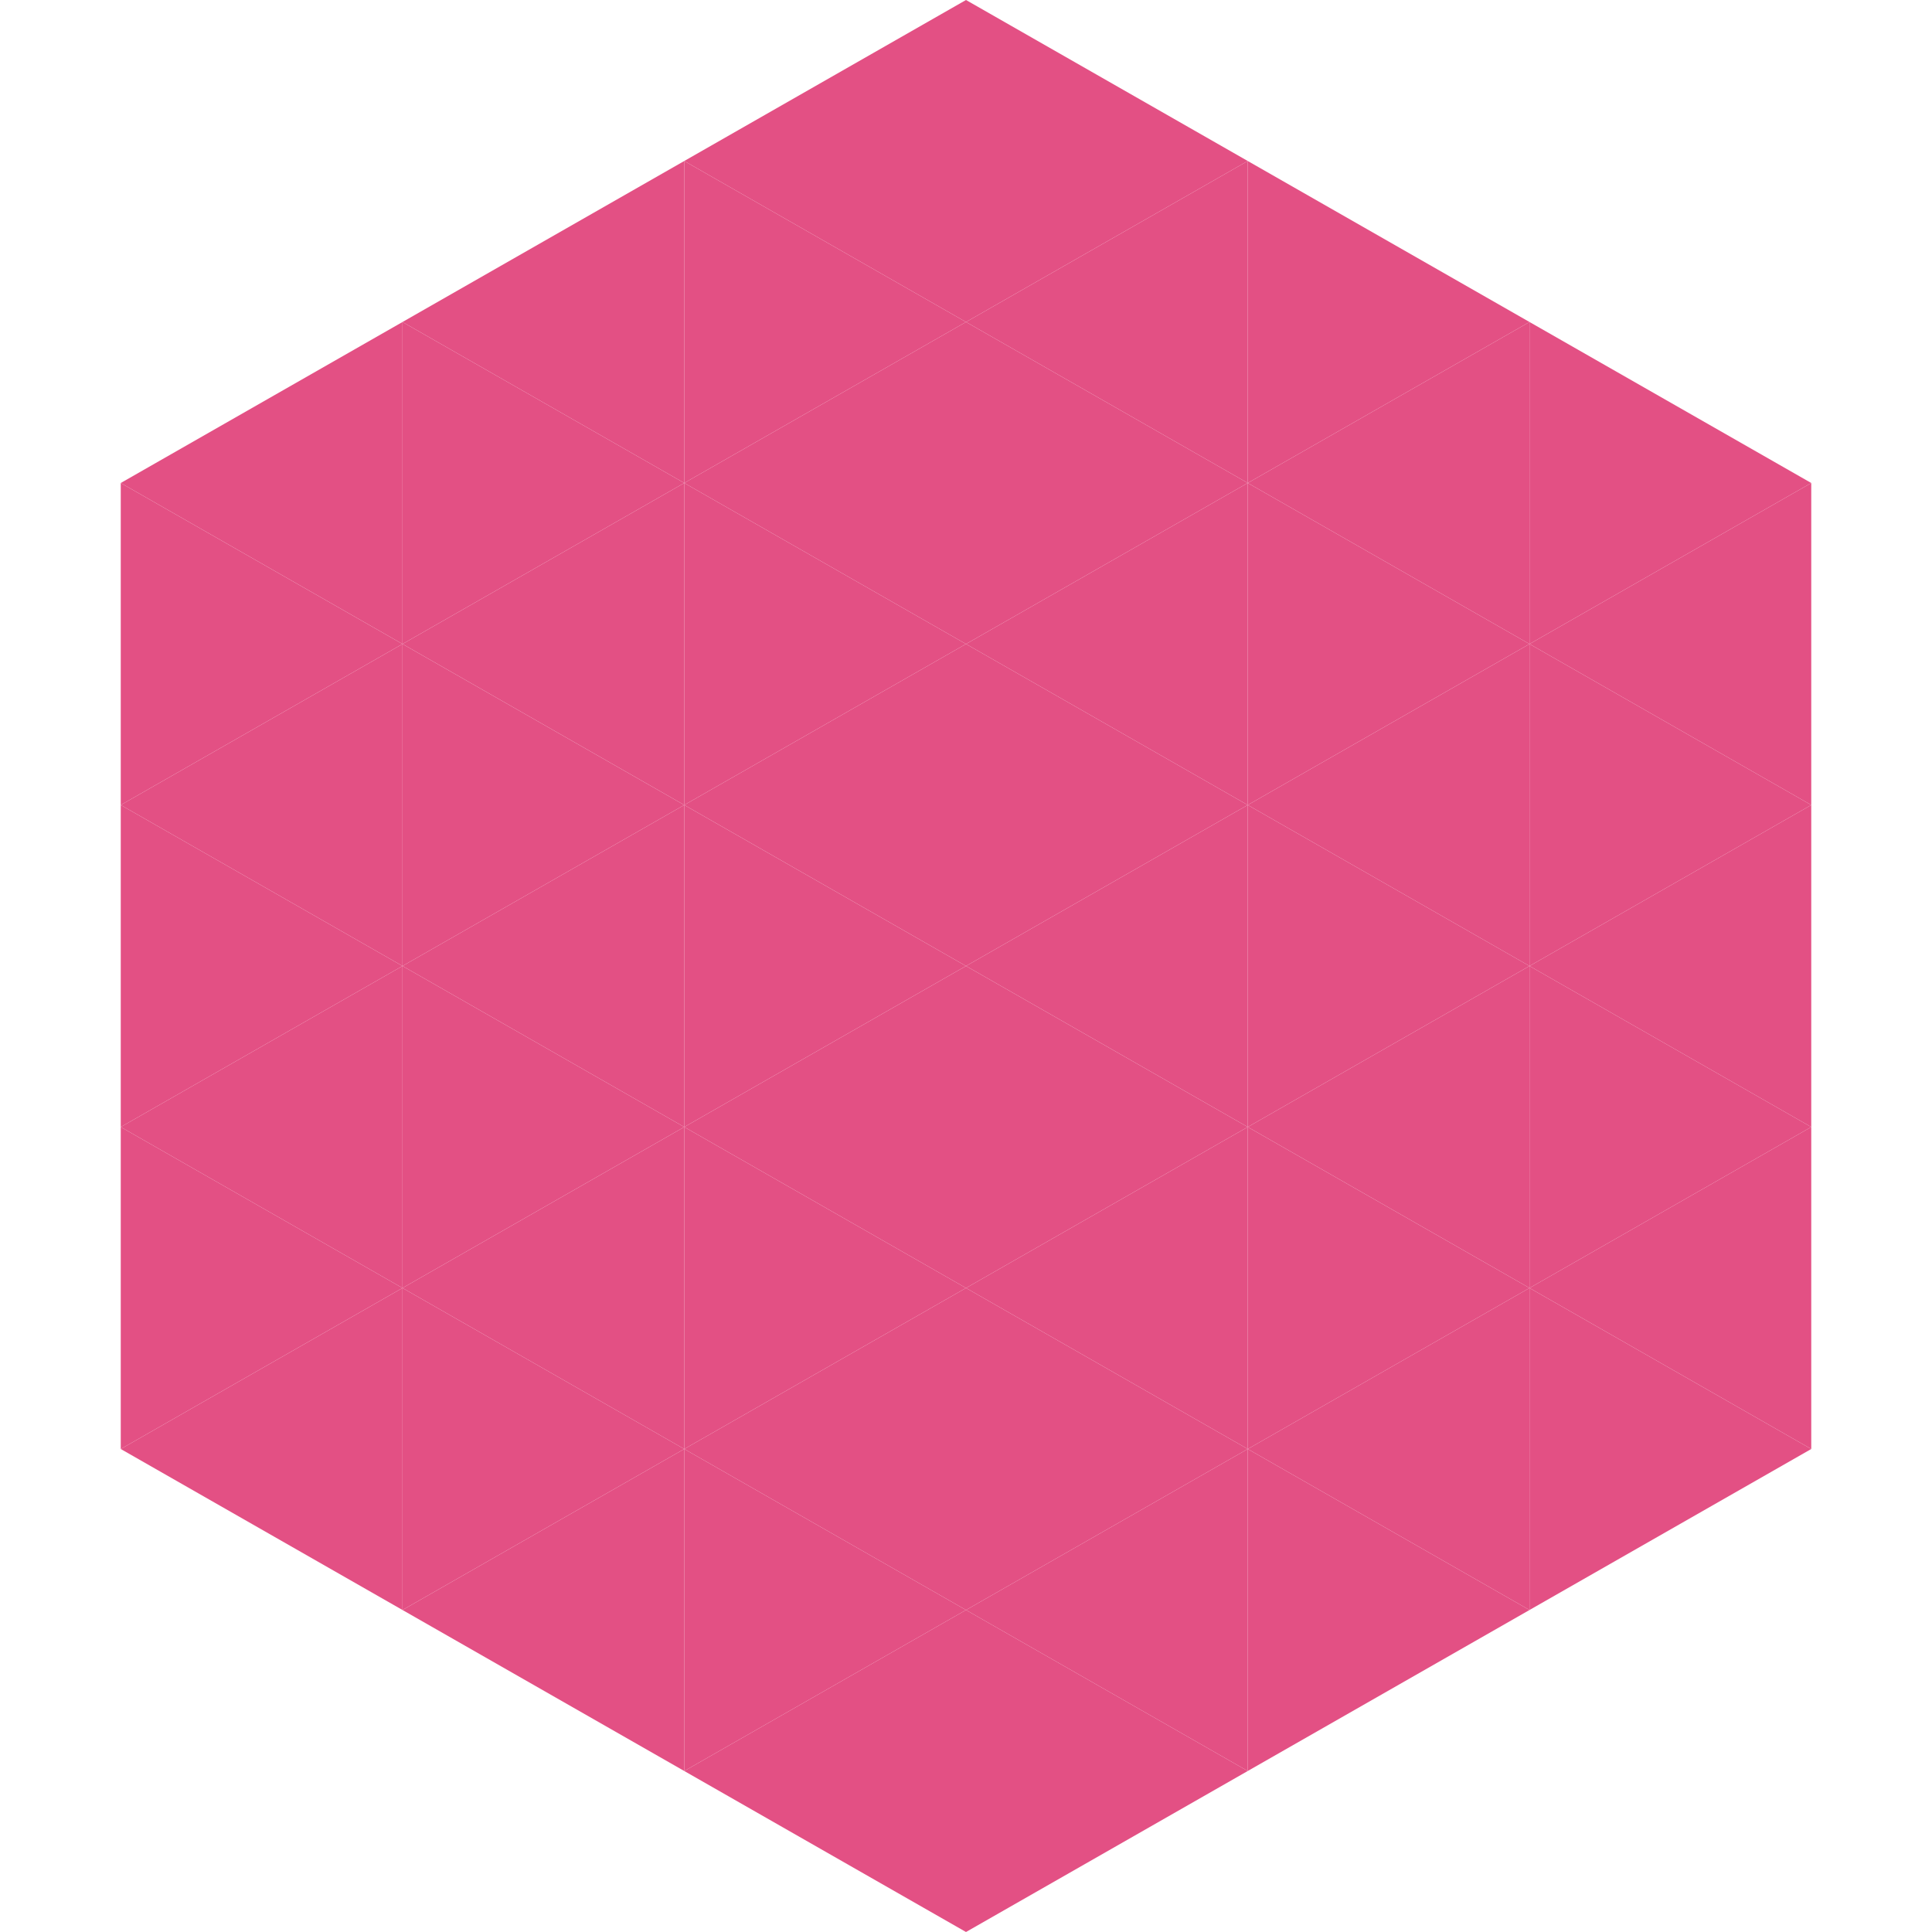
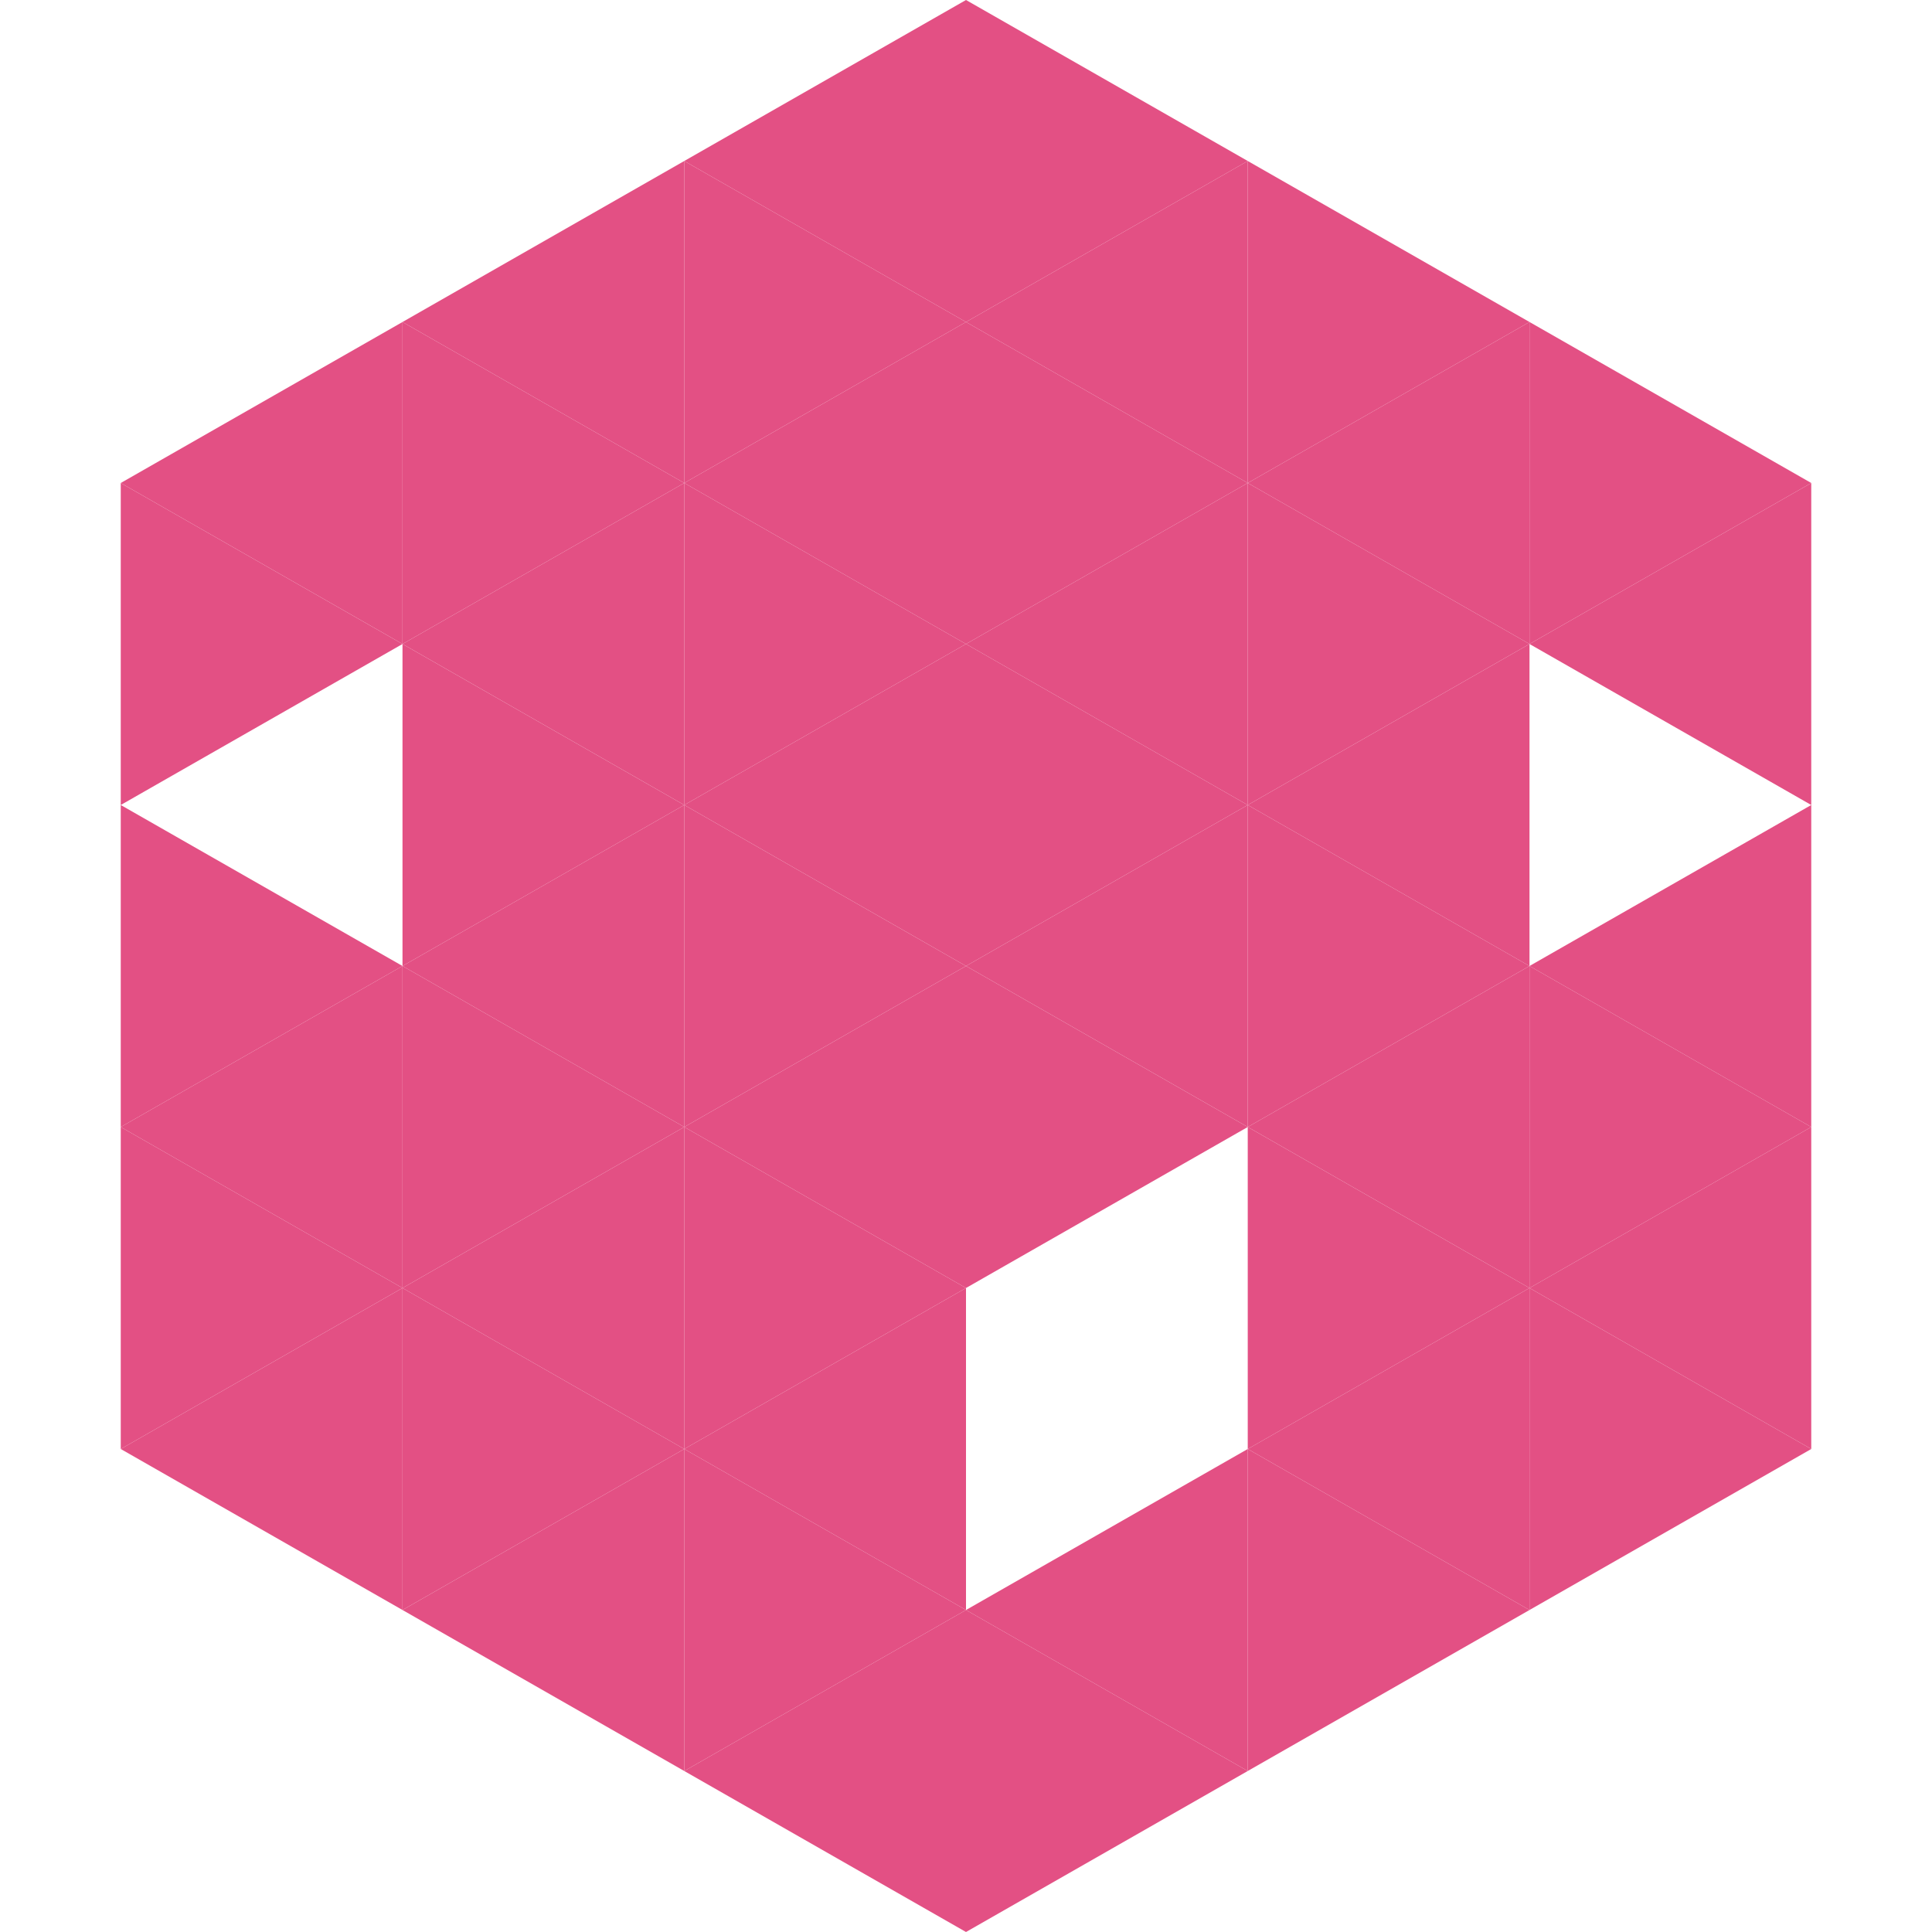
<svg xmlns="http://www.w3.org/2000/svg" width="240" height="240">
  <polygon points="50,40 15,60 50,80" style="fill:rgb(227,80,132)" />
  <polygon points="190,40 225,60 190,80" style="fill:rgb(227,80,132)" />
  <polygon points="15,60 50,80 15,100" style="fill:rgb(227,80,132)" />
  <polygon points="225,60 190,80 225,100" style="fill:rgb(227,80,132)" />
-   <polygon points="50,80 15,100 50,120" style="fill:rgb(227,80,132)" />
-   <polygon points="190,80 225,100 190,120" style="fill:rgb(227,80,132)" />
  <polygon points="15,100 50,120 15,140" style="fill:rgb(227,80,132)" />
  <polygon points="225,100 190,120 225,140" style="fill:rgb(227,80,132)" />
  <polygon points="50,120 15,140 50,160" style="fill:rgb(227,80,132)" />
  <polygon points="190,120 225,140 190,160" style="fill:rgb(227,80,132)" />
  <polygon points="15,140 50,160 15,180" style="fill:rgb(227,80,132)" />
  <polygon points="225,140 190,160 225,180" style="fill:rgb(227,80,132)" />
  <polygon points="50,160 15,180 50,200" style="fill:rgb(227,80,132)" />
  <polygon points="190,160 225,180 190,200" style="fill:rgb(227,80,132)" />
  <polygon points="15,180 50,200 15,220" style="fill:rgb(255,255,255); fill-opacity:0" />
  <polygon points="225,180 190,200 225,220" style="fill:rgb(255,255,255); fill-opacity:0" />
  <polygon points="50,0 85,20 50,40" style="fill:rgb(255,255,255); fill-opacity:0" />
  <polygon points="190,0 155,20 190,40" style="fill:rgb(255,255,255); fill-opacity:0" />
  <polygon points="85,20 50,40 85,60" style="fill:rgb(227,80,132)" />
  <polygon points="155,20 190,40 155,60" style="fill:rgb(227,80,132)" />
  <polygon points="50,40 85,60 50,80" style="fill:rgb(227,80,132)" />
  <polygon points="190,40 155,60 190,80" style="fill:rgb(227,80,132)" />
  <polygon points="85,60 50,80 85,100" style="fill:rgb(227,80,132)" />
  <polygon points="155,60 190,80 155,100" style="fill:rgb(227,80,132)" />
  <polygon points="50,80 85,100 50,120" style="fill:rgb(227,80,132)" />
  <polygon points="190,80 155,100 190,120" style="fill:rgb(227,80,132)" />
  <polygon points="85,100 50,120 85,140" style="fill:rgb(227,80,132)" />
  <polygon points="155,100 190,120 155,140" style="fill:rgb(227,80,132)" />
  <polygon points="50,120 85,140 50,160" style="fill:rgb(227,80,132)" />
  <polygon points="190,120 155,140 190,160" style="fill:rgb(227,80,132)" />
  <polygon points="85,140 50,160 85,180" style="fill:rgb(227,80,132)" />
  <polygon points="155,140 190,160 155,180" style="fill:rgb(227,80,132)" />
  <polygon points="50,160 85,180 50,200" style="fill:rgb(227,80,132)" />
  <polygon points="190,160 155,180 190,200" style="fill:rgb(227,80,132)" />
  <polygon points="85,180 50,200 85,220" style="fill:rgb(227,80,132)" />
  <polygon points="155,180 190,200 155,220" style="fill:rgb(227,80,132)" />
  <polygon points="120,0 85,20 120,40" style="fill:rgb(227,80,132)" />
  <polygon points="120,0 155,20 120,40" style="fill:rgb(227,80,132)" />
  <polygon points="85,20 120,40 85,60" style="fill:rgb(227,80,132)" />
  <polygon points="155,20 120,40 155,60" style="fill:rgb(227,80,132)" />
  <polygon points="120,40 85,60 120,80" style="fill:rgb(227,80,132)" />
  <polygon points="120,40 155,60 120,80" style="fill:rgb(227,80,132)" />
  <polygon points="85,60 120,80 85,100" style="fill:rgb(227,80,132)" />
  <polygon points="155,60 120,80 155,100" style="fill:rgb(227,80,132)" />
  <polygon points="120,80 85,100 120,120" style="fill:rgb(227,80,132)" />
  <polygon points="120,80 155,100 120,120" style="fill:rgb(227,80,132)" />
  <polygon points="85,100 120,120 85,140" style="fill:rgb(227,80,132)" />
  <polygon points="155,100 120,120 155,140" style="fill:rgb(227,80,132)" />
  <polygon points="120,120 85,140 120,160" style="fill:rgb(227,80,132)" />
  <polygon points="120,120 155,140 120,160" style="fill:rgb(227,80,132)" />
  <polygon points="85,140 120,160 85,180" style="fill:rgb(227,80,132)" />
-   <polygon points="155,140 120,160 155,180" style="fill:rgb(227,80,132)" />
  <polygon points="120,160 85,180 120,200" style="fill:rgb(227,80,132)" />
-   <polygon points="120,160 155,180 120,200" style="fill:rgb(227,80,132)" />
  <polygon points="85,180 120,200 85,220" style="fill:rgb(227,80,132)" />
  <polygon points="155,180 120,200 155,220" style="fill:rgb(227,80,132)" />
  <polygon points="120,200 85,220 120,240" style="fill:rgb(227,80,132)" />
  <polygon points="120,200 155,220 120,240" style="fill:rgb(227,80,132)" />
  <polygon points="85,220 120,240 85,260" style="fill:rgb(255,255,255); fill-opacity:0" />
  <polygon points="155,220 120,240 155,260" style="fill:rgb(255,255,255); fill-opacity:0" />
</svg>